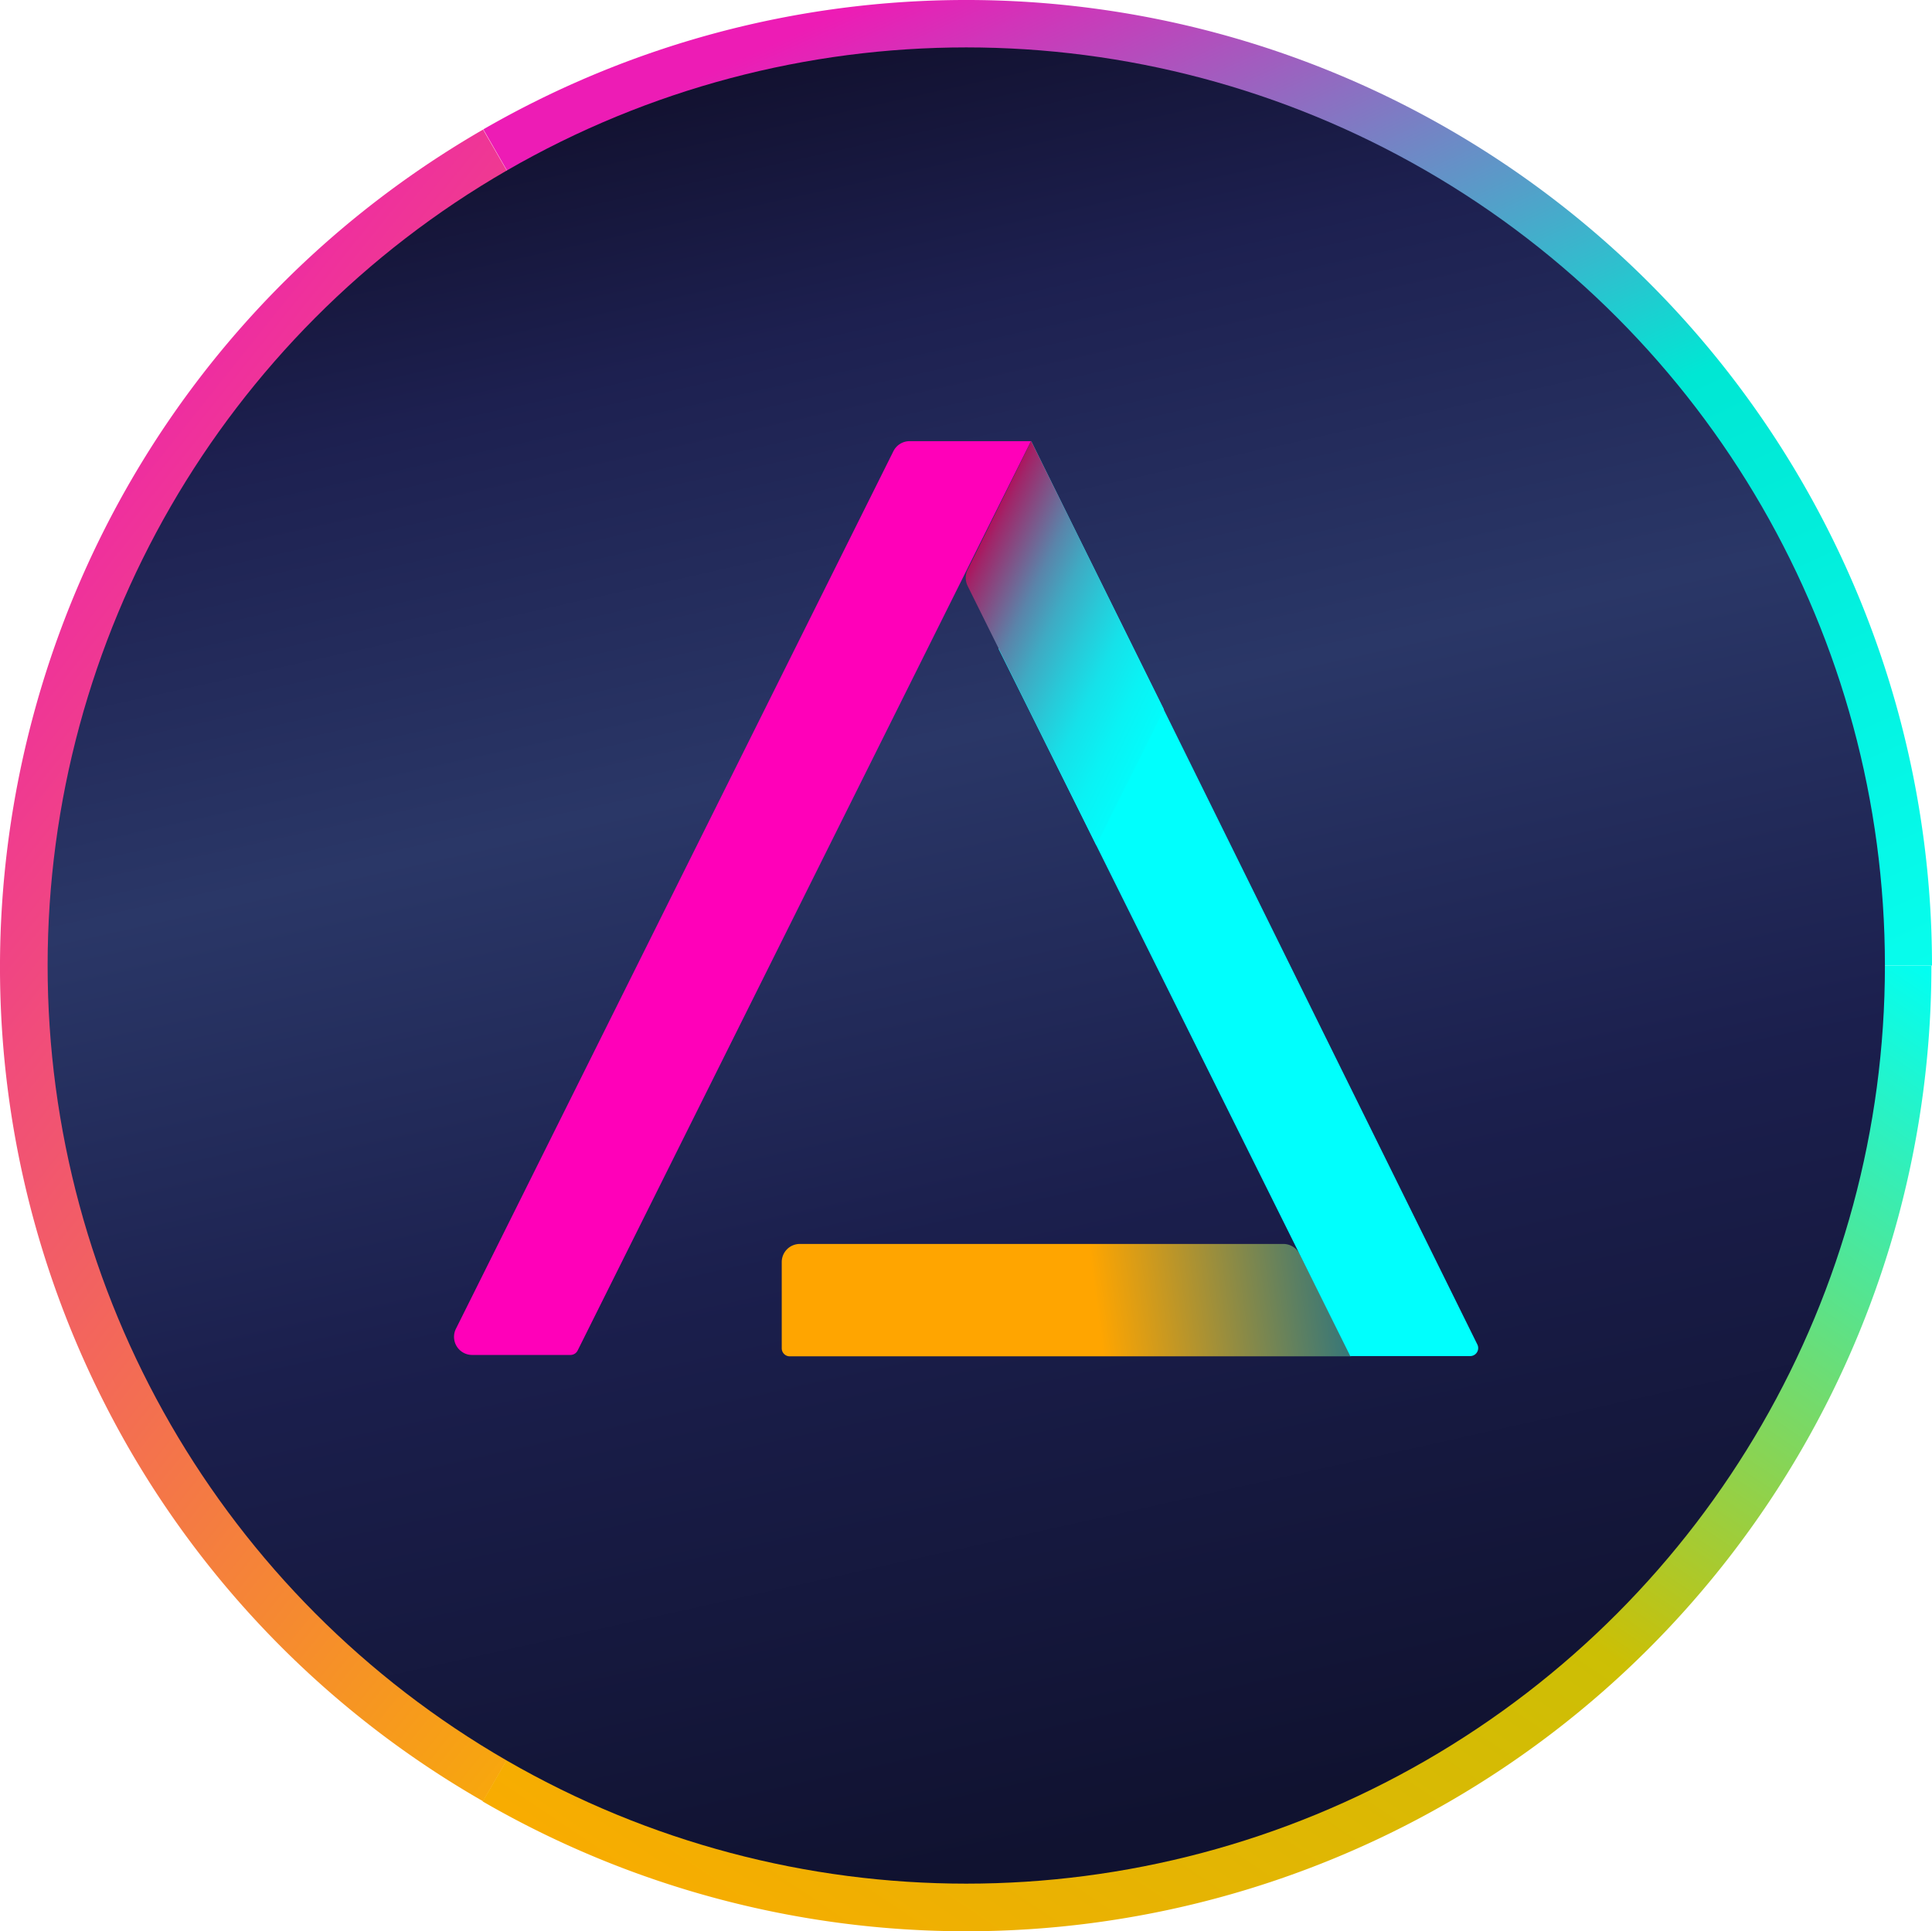
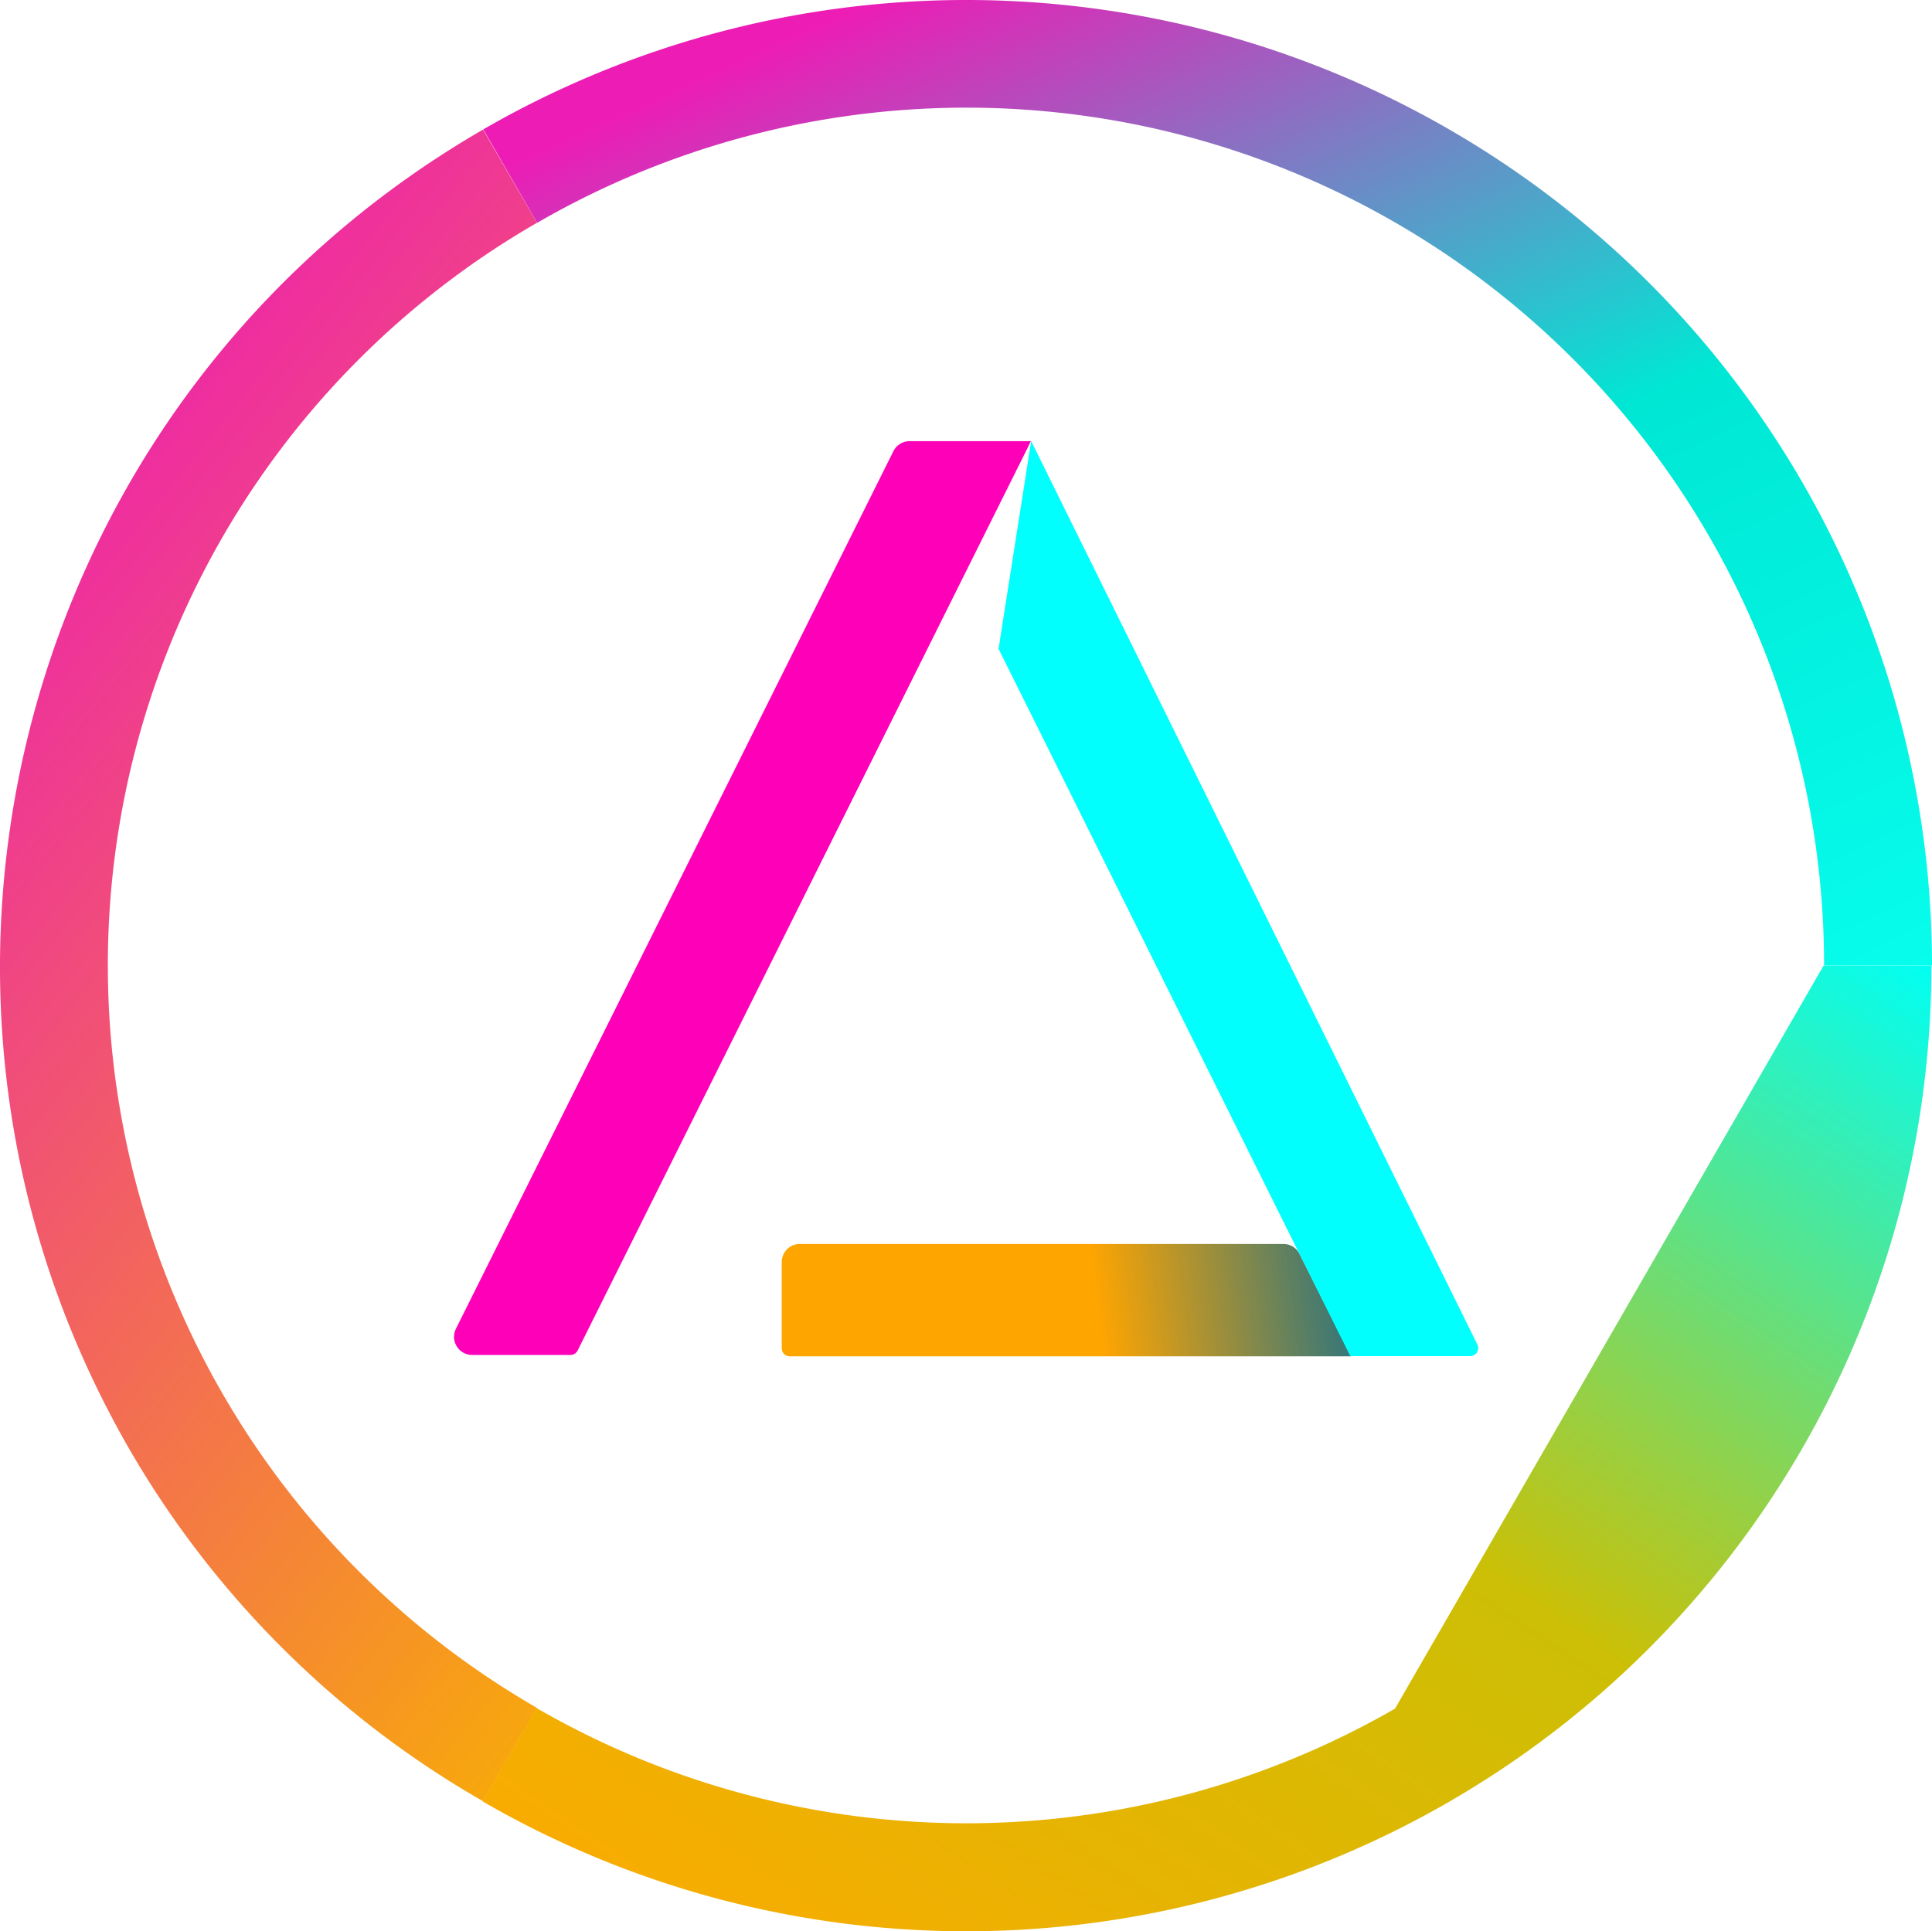
<svg xmlns="http://www.w3.org/2000/svg" width="620.869" height="620.706" viewBox="0 0 620.869 620.706">
  <defs>
    <linearGradient id="a" x1="0.307" y1="-0.024" x2="1" y2="1" gradientUnits="objectBoundingBox">
      <stop offset="0" stop-color="#ed1cb5" />
      <stop offset="0.517" stop-color="#00e7d4" />
      <stop offset="1" stop-color="#07fded" />
    </linearGradient>
    <linearGradient id="b" x1="0.5" x2="1" y2="1" gradientUnits="objectBoundingBox">
      <stop offset="0" stop-color="#ed1cb5" />
      <stop offset="1" stop-color="#f8ac07" />
    </linearGradient>
    <linearGradient id="c" x1="1" x2="0" y2="1" gradientUnits="objectBoundingBox">
      <stop offset="0" stop-color="#00fff4" />
      <stop offset="0.468" stop-color="#ccbf05" />
      <stop offset="1" stop-color="#ffa900" />
    </linearGradient>
    <clipPath id="d">
-       <ellipse cx="295.218" cy="295.083" rx="295.218" ry="295.083" fill="#606060" />
-     </clipPath>
+       </clipPath>
    <linearGradient id="e" x1="0.275" y1="-0.013" x2="0.5" y2="1" gradientUnits="objectBoundingBox">
      <stop offset="0" stop-color="#0f0d27" />
      <stop offset="0.182" stop-color="#1d2050" />
      <stop offset="0.409" stop-color="#2a3767" />
      <stop offset="0.665" stop-color="#1b1f4d" />
      <stop offset="1" stop-color="#101230" />
    </linearGradient>
    <linearGradient id="f" x1="0.551" y1="0.499" x2="1.089" y2="0.485" gradientUnits="objectBoundingBox">
      <stop offset="0" stop-color="orange" />
      <stop offset="1" stop-color="#076c95" />
    </linearGradient>
    <linearGradient id="g" x1="0.1" y1="-0.1" x2="1.087" y2="0.869" gradientUnits="objectBoundingBox">
      <stop offset="0.14" stop-color="#bc0050" />
      <stop offset="0.19" stop-color="#a12569" />
      <stop offset="0.28" stop-color="#7b588b" />
      <stop offset="0.36" stop-color="#5a84aa" />
      <stop offset="0.45" stop-color="#3faac3" />
      <stop offset="0.55" stop-color="#28c9d8" />
      <stop offset="0.64" stop-color="#16e1e9" />
      <stop offset="0.75" stop-color="#0af2f4" />
      <stop offset="0.86" stop-color="#02fcfb" />
      <stop offset="1" stop-color="#00fffd" />
    </linearGradient>
  </defs>
  <g transform="translate(0 0.001)">
    <g transform="translate(-0.001 -0.001)">
      <g transform="translate(155.316)">
        <path d="M278.766,71.629A275.607,275.607,0,0,1,692.352,310.341h34.683A310.368,310.368,0,0,0,261.482,41.581h0Z" transform="translate(-261.482 -0.001)" fill="url(#a)" />
      </g>
      <g transform="translate(0 41.638)">
        <path d="M41.449,494.2A308.428,308.428,0,0,0,155.238,607.576l17.322-30.009a275.452,275.452,0,0,1,0-477.307L155.238,70.29C6.9,156.036-44.009,345.691,41.449,494.2Z" transform="translate(0.004 -70.29)" fill="url(#b)" />
      </g>
      <g transform="translate(155.123 310.358)">
-         <path d="M554.567,762.051a276,276,0,0,1-275.859-.175l-17.322,30.009A310.174,310.174,0,0,0,726.938,523.26H692.274A275.821,275.821,0,0,1,554.548,762.109Z" transform="translate(-261.385 -523.261)" fill="url(#c)" />
+         <path d="M554.567,762.051a276,276,0,0,1-275.859-.175l-17.322,30.009A310.174,310.174,0,0,0,726.938,523.26H692.274Z" transform="translate(-261.385 -523.261)" fill="url(#c)" />
      </g>
      <g transform="translate(15.303 15.237)">
        <g transform="translate(0 0)">
          <g clip-path="url(#d)">
            <g transform="translate(-0.601 -0.718)">
-               <rect width="591.62" height="591.368" fill="url(#e)" />
-             </g>
+               </g>
          </g>
          <g transform="translate(235.919 384.566)">
            <g transform="translate(0)">
              <path d="M589.234,677.278a5.82,5.82,0,0,0-5.18-3.278H428.619a5.819,5.819,0,0,0-5.819,5.819v27.72a2.58,2.58,0,0,0,2.579,2.58h180.4Z" transform="translate(-422.8 -674)" fill="url(#f)" />
            </g>
          </g>
          <g transform="translate(295.051 126.514)">
            <g transform="translate(0)">
              <path d="M551,239,694.426,529.446a2.581,2.581,0,0,1-2.251,3.647H653.553L540.52,305.787" transform="translate(-529.978 -239)" fill="#00fffd" />
-               <path d="M543.557,239l42.676,86.263-21.726,43.7-41.376-83.412a5.929,5.929,0,0,1,0-5.179Z" transform="translate(-522.535 -239)" fill="url(#g)" />
            </g>
          </g>
          <g transform="translate(130.604 126.553)">
            <g transform="translate(0 0)">
              <path d="M386.969,242.291a5.821,5.821,0,0,1,5.18-3.259h39.028l-.33.679-21.338,42.812L285.5,531.321a2.578,2.578,0,0,1-2.25,1.4H251.629a5.819,5.819,0,0,1-5.179-8.515Z" transform="translate(-245.787 -239.032)" fill="#ff00b9" />
            </g>
          </g>
        </g>
      </g>
    </g>
  </g>
</svg>